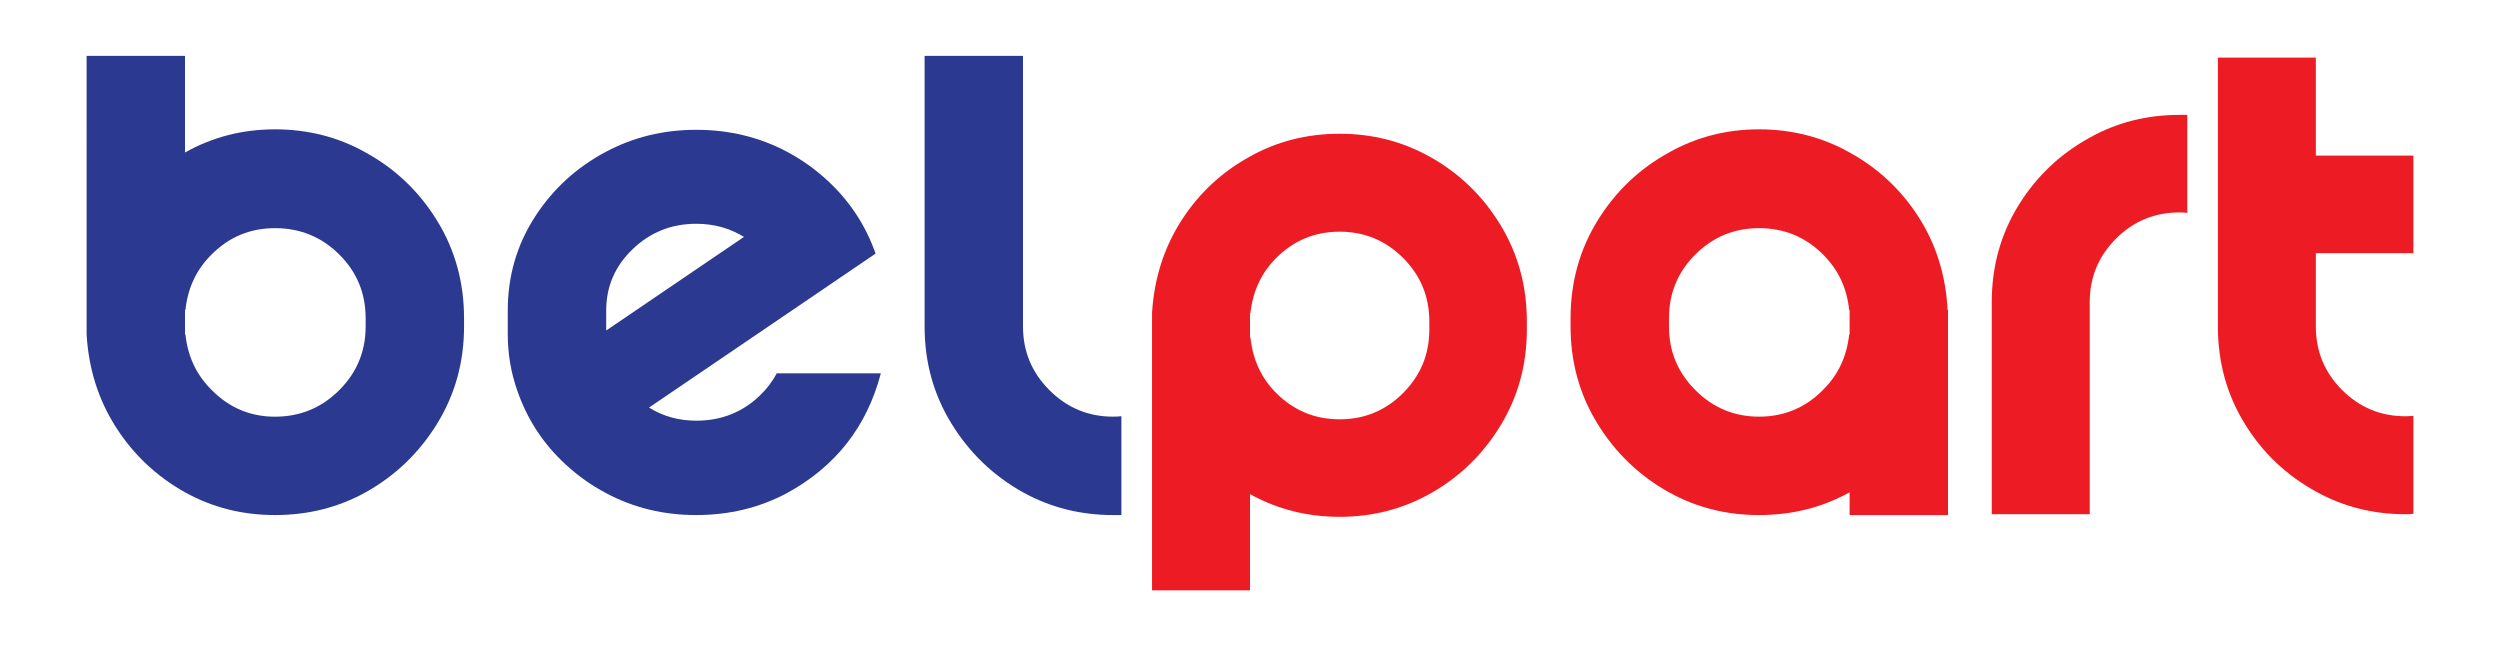
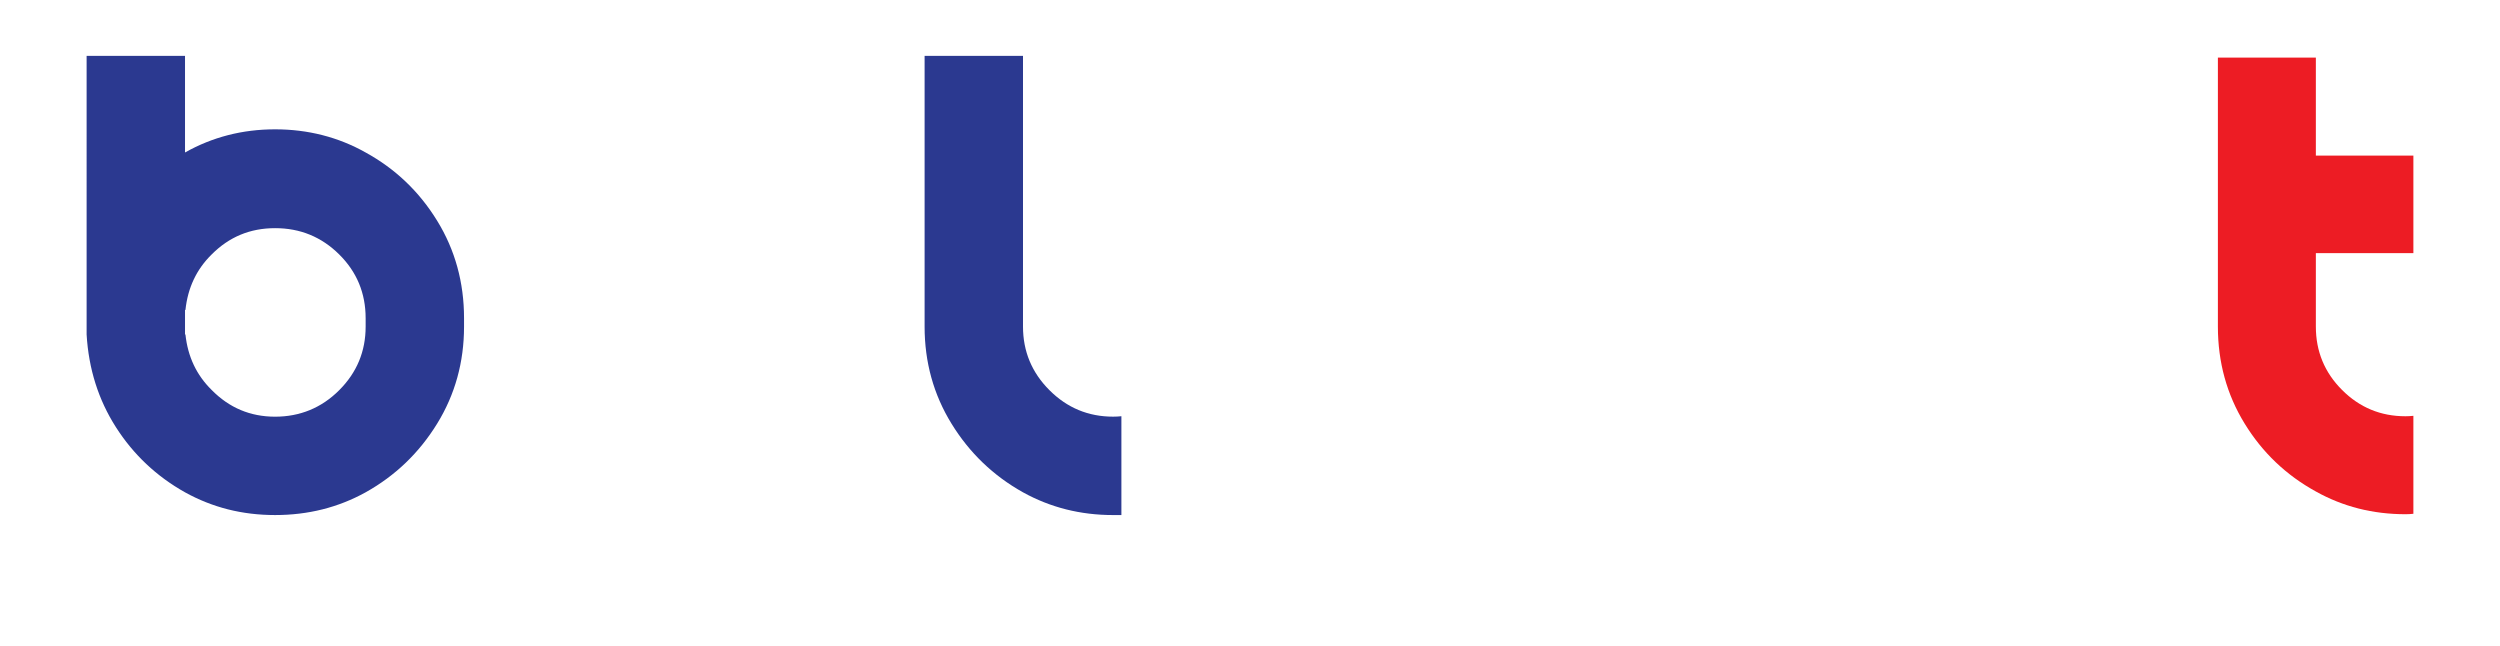
<svg xmlns="http://www.w3.org/2000/svg" id="Layer_1" data-name="Layer 1" viewBox="0 0 689.54 178.22">
  <defs>
    <style>
      .cls-1 {
        fill: #ed1c24;
      }

      .cls-2 {
        fill: #2b3990;
      }
    </style>
  </defs>
  <path class="cls-2" d="M100.85,42.06c8.2,4.5,14.78,10.78,19.72,18.82,4.95,8.04,7.42,17.01,7.42,26.9v2.29c0,9.81-2.47,18.74-7.42,26.78-4.95,8.04-11.52,14.36-19.72,18.94-7.56,4.18-15.88,6.27-24.97,6.27s-17.29-2.09-24.85-6.27c-7.88-4.42-14.23-10.41-19.06-17.97-4.83-7.56-7.52-16.08-8.08-25.57V15.4h27.14v26.66c7.56-4.26,15.84-6.39,24.85-6.39s17.41,2.13,24.97,6.39ZM100.85,90.07v-2.29c0-6.92-2.43-12.79-7.3-17.61-4.87-4.83-10.76-7.24-17.67-7.24s-12.67,2.41-17.49,7.24c-4.18,4.1-6.6,9.21-7.24,15.32h-.12v6.76h.12c.64,6.11,3.06,11.22,7.24,15.32,4.83,4.91,10.65,7.36,17.49,7.36s12.81-2.43,17.67-7.3c4.87-4.86,7.3-10.71,7.3-17.55Z" />
-   <path class="cls-2" d="M209.66,109.01c1.85-1.77,3.38-3.78,4.58-6.03h28.71c-3.86,14.72-12.51,25.74-25.94,33.05-7.56,4.02-15.88,6.03-24.97,6.03s-17.29-2.01-24.85-6.03c-4.1-2.17-7.84-4.83-11.22-7.96-6.11-5.63-10.54-12.38-13.27-20.27-1.77-4.99-2.65-10.21-2.65-15.68v-6.51c0-9.41,2.47-17.97,7.42-25.69,4.95-7.72,11.52-13.75,19.72-18.09,7.56-4.02,15.84-6.03,24.85-6.03s17.41,2.01,24.97,6.03c4.1,2.17,7.84,4.83,11.22,7.96,6.11,5.63,10.53,12.35,13.27,20.15l-24.49,16.65-38,25.82c3.86,2.41,8.2,3.62,13.03,3.62,6.92,0,12.79-2.33,17.61-7ZM167.2,85.61v5.55l38-25.82c-3.94-2.41-8.32-3.62-13.15-3.62-6.84,0-12.69,2.33-17.55,7-4.87,4.67-7.3,10.29-7.3,16.89Z" />
  <path class="cls-2" d="M282.16,90.07c0,6.84,2.43,12.69,7.3,17.55,4.86,4.87,10.72,7.3,17.55,7.3.8,0,1.57-.04,2.29-.12v27.26h-2.29c-9.01,0-17.29-2.09-24.85-6.27-8.2-4.58-14.78-10.9-19.72-18.94-4.95-8.04-7.42-16.97-7.42-26.78V15.4h27.14v74.67Z" />
-   <path class="cls-1" d="M394.23,43.15c8.12,4.5,14.64,10.76,19.54,18.76,4.9,8,7.36,16.91,7.36,26.72v2.29c0,9.73-2.45,18.6-7.36,26.6-4.91,8-11.42,14.26-19.54,18.76-7.56,4.18-15.8,6.27-24.73,6.27s-17.25-2.09-24.73-6.27v26.54h-27.02v-76.48c.56-9.41,3.24-17.87,8.02-25.39,4.78-7.52,11.12-13.45,19-17.79,7.48-4.18,15.72-6.27,24.73-6.27s17.17,2.09,24.73,6.27ZM394.23,90.92v-2.29c0-6.83-2.41-12.67-7.24-17.49s-10.66-7.24-17.49-7.24-12.67,2.41-17.49,7.24c-4.1,4.1-6.47,9.17-7.12,15.2h-.12v6.75h.12c.64,6.11,3.02,11.22,7.12,15.32,4.83,4.83,10.65,7.24,17.49,7.24s12.67-2.41,17.49-7.24,7.24-10.66,7.24-17.49Z" />
-   <path class="cls-1" d="M510.15,42.06c7.88,4.34,14.23,10.29,19.06,17.85,4.83,7.56,7.48,16.08,7.96,25.57h.12v56.58h-27.14v-6.27c-7.56,4.18-15.88,6.27-24.97,6.27s-17.29-2.09-24.85-6.27c-8.2-4.58-14.78-10.9-19.72-18.94-4.95-8.04-7.42-16.97-7.42-26.78v-2.29c0-9.89,2.47-18.86,7.42-26.9,4.95-8.04,11.52-14.31,19.72-18.82,7.56-4.26,15.84-6.39,24.85-6.39s17.41,2.13,24.97,6.39ZM510.15,92.25v-6.76h-.12c-.64-6.11-3.06-11.22-7.24-15.32-4.83-4.83-10.7-7.24-17.61-7.24s-12.69,2.41-17.55,7.24c-4.87,4.83-7.3,10.7-7.3,17.61v2.29c0,6.84,2.43,12.69,7.3,17.55,4.86,4.87,10.72,7.3,17.55,7.3s12.79-2.45,17.61-7.36c4.18-4.1,6.59-9.21,7.24-15.32h.12Z" />
-   <path class="cls-1" d="M576.38,37.96c7.48-4.18,15.72-6.27,24.73-6.27h2.17v27.02c-.72-.08-1.45-.12-2.17-.12-6.84,0-12.67,2.41-17.49,7.24-4.83,4.83-7.24,10.66-7.24,17.49v58.51h-27.02v-58.51c0-9.81,2.45-18.7,7.36-26.66,4.9-7.96,11.46-14.19,19.66-18.7Z" />
  <path class="cls-1" d="M638.75,15.89v27.02h26.9v26.9h-26.9v20.27c0,6.84,2.41,12.67,7.24,17.49,4.83,4.83,10.65,7.24,17.49,7.24.72,0,1.45-.04,2.17-.12v27.02c-.72.08-1.45.12-2.17.12-9.01,0-17.25-2.09-24.73-6.27-8.2-4.5-14.76-10.76-19.66-18.76-4.91-8-7.36-16.91-7.36-26.72V15.89h27.02Z" />
</svg>